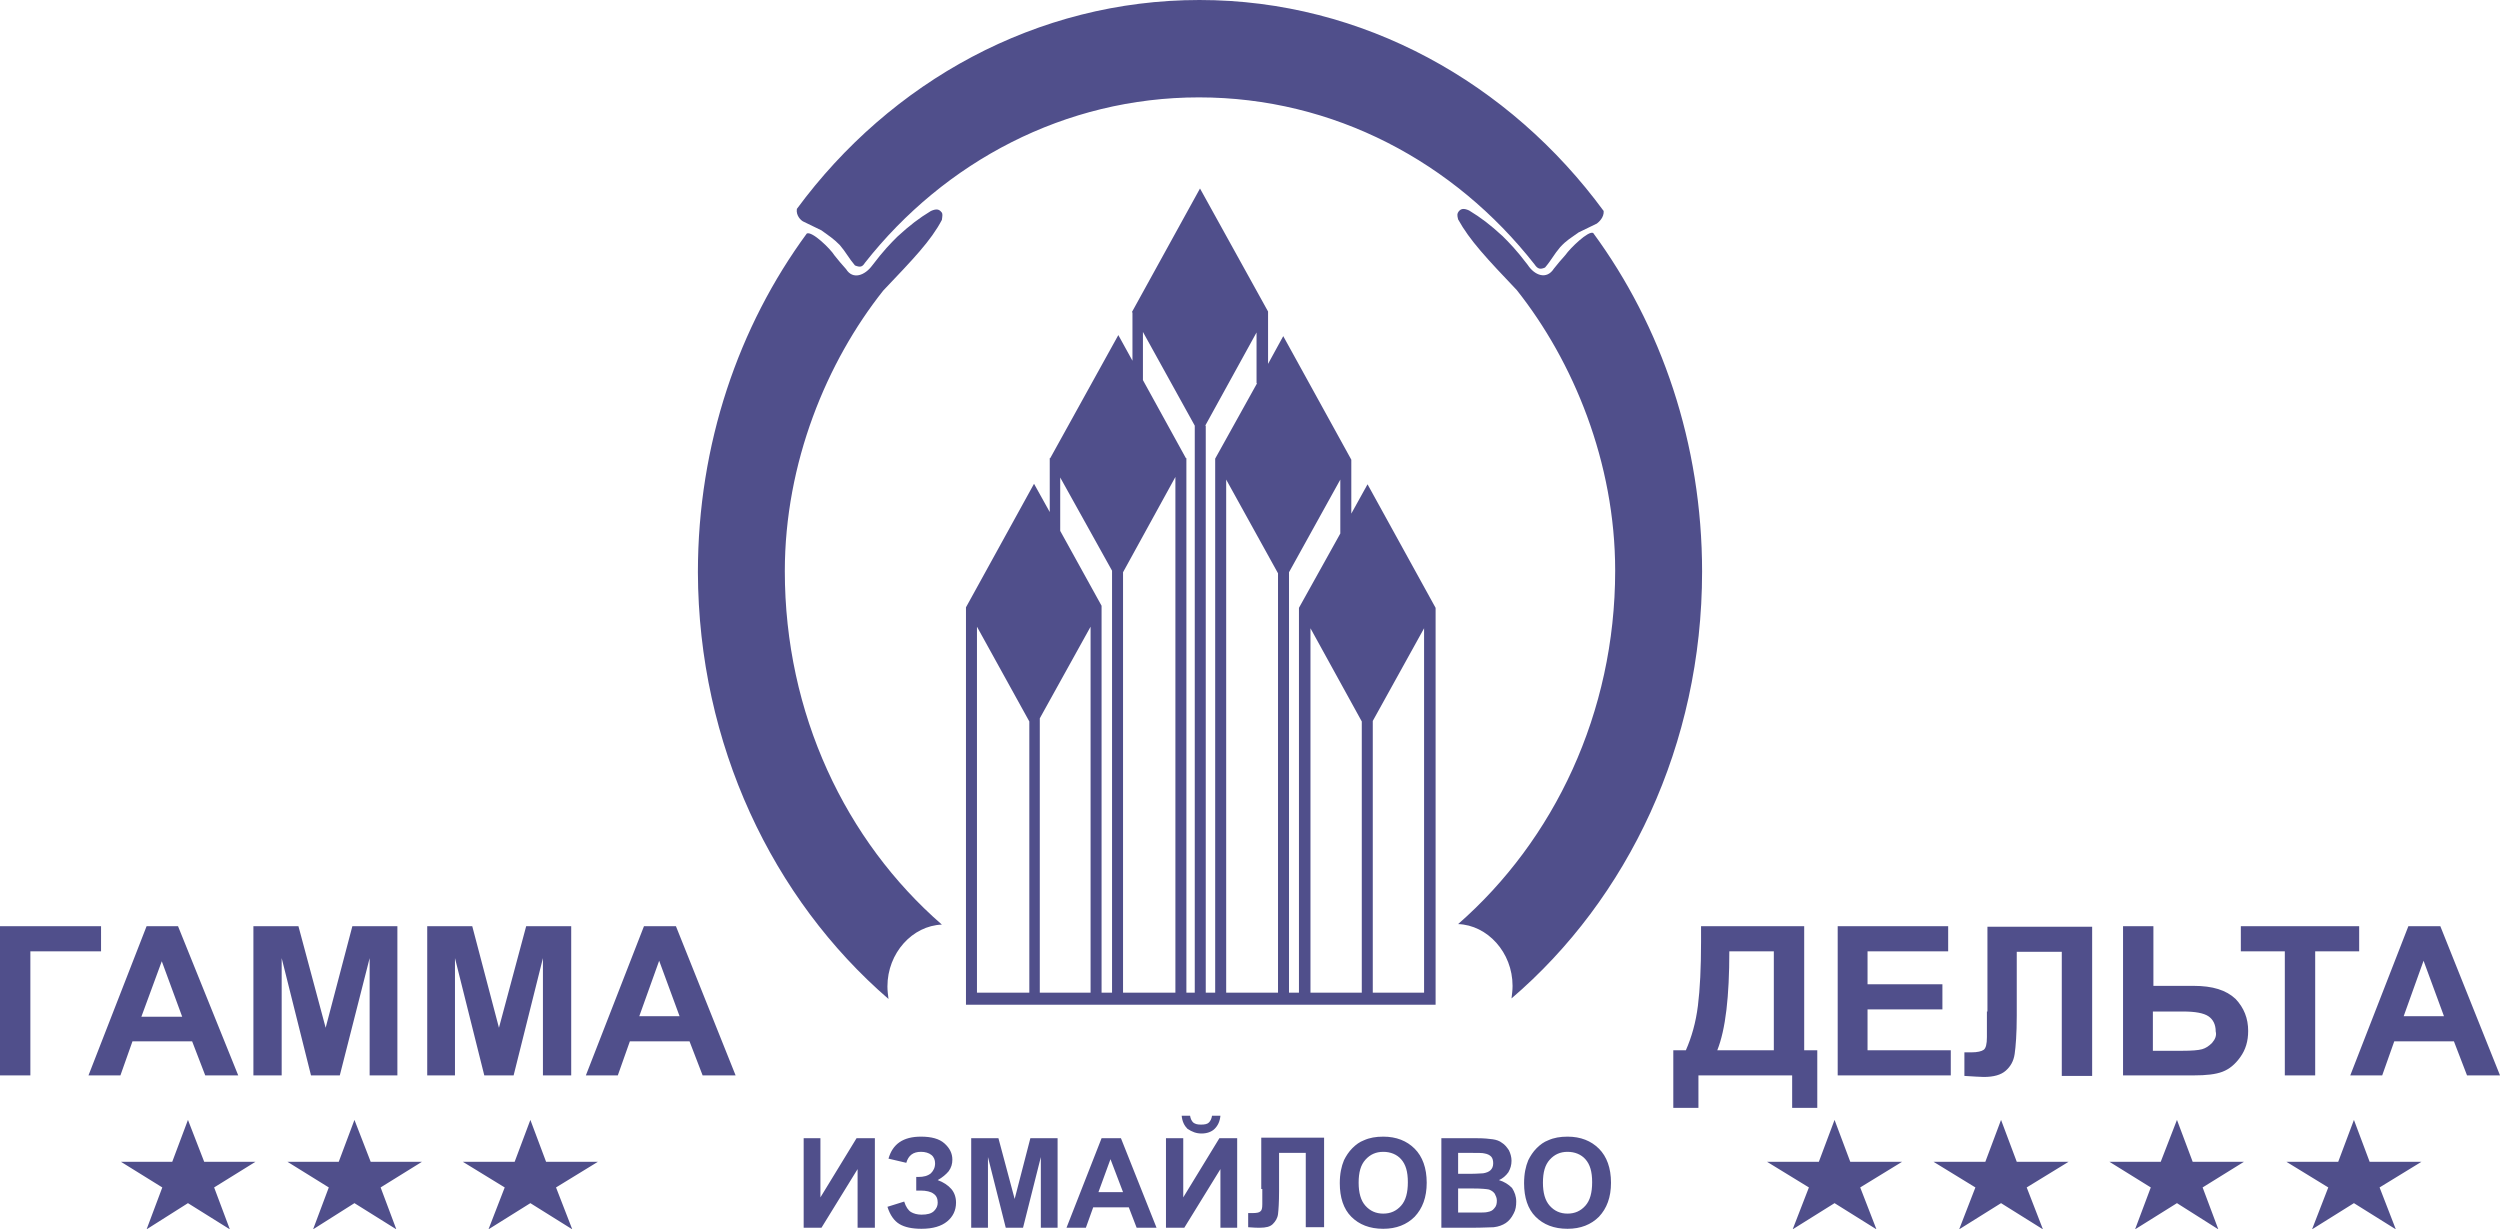
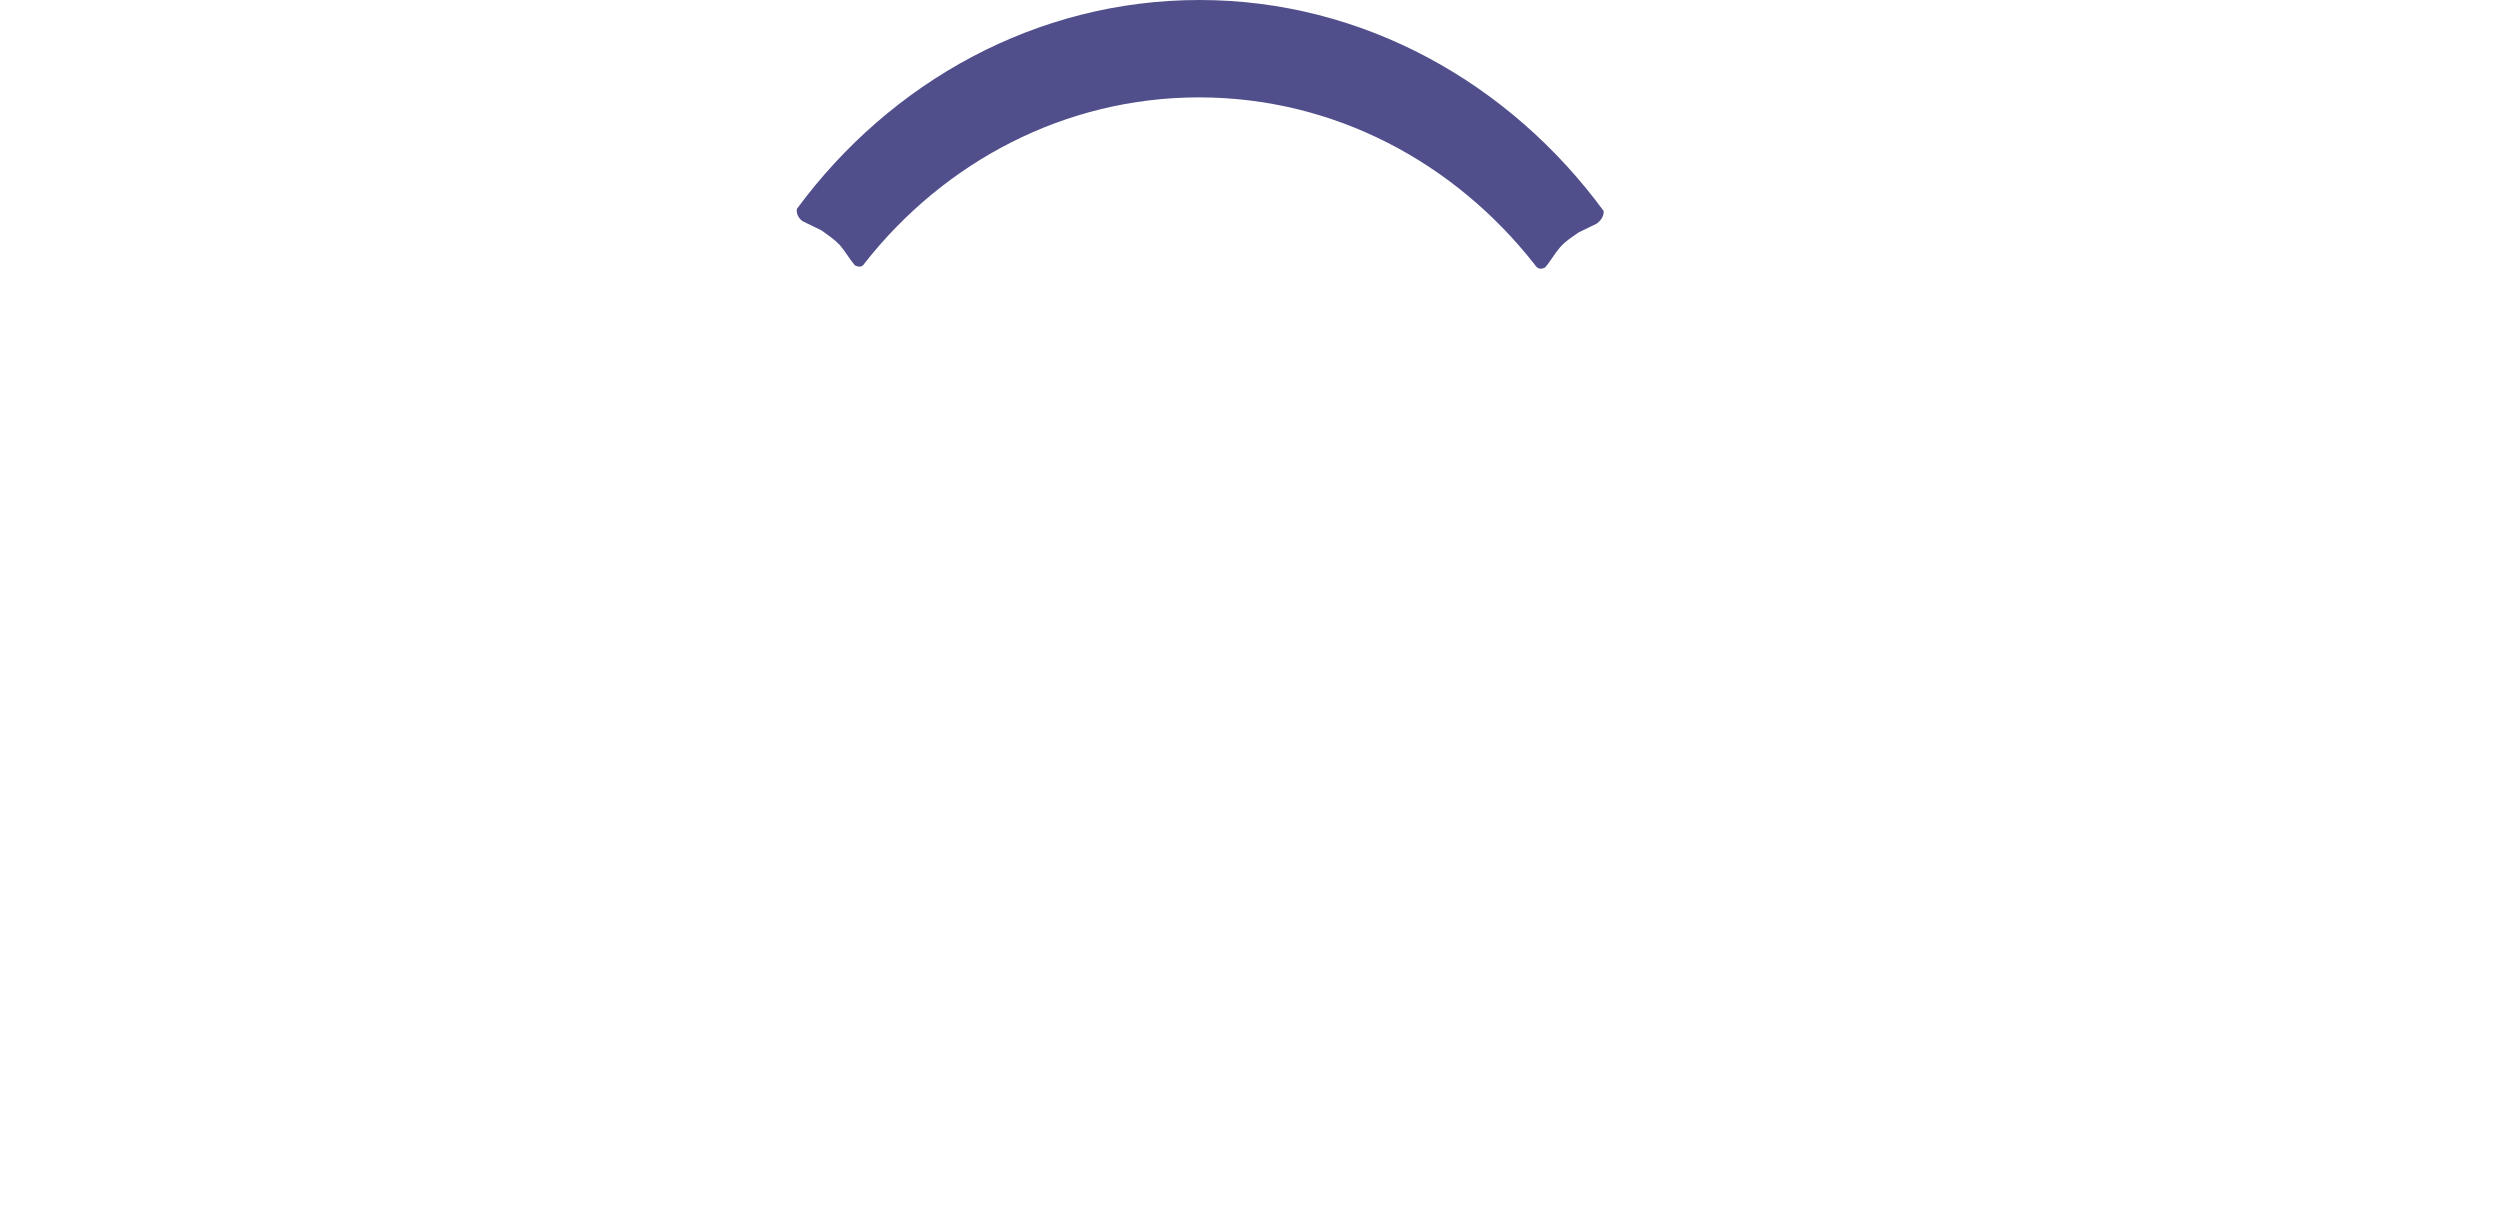
<svg xmlns="http://www.w3.org/2000/svg" id="Слой_1" viewBox="0 0 477.5 234.8">
  <style>.logo{fill:#504f8b}</style>
  <path class="logo" d="M153.4 42.3c.8.4 2.7 1.3 3.5 1.7 1.5 1.1 2.2 1.5 3.5 2.8 1.2 1.4 1.7 2.5 2.9 3.9 1 .4 1.4.3 1.9-.5 15.2-19.3 38.2-31.6 63.8-31.6 25.8 0 48.8 12.4 64.1 31.9.6.9 1.1 1 2 .6 1.2-1.4 1.7-2.5 2.9-3.9 1.3-1.4 2-1.7 3.5-2.8.8-.4 2.7-1.3 3.5-1.7.4-.3 1.4-1.2 1.3-2.4C288.4 15.9 260.4 0 229.1 0c-31.1 0-59 15.6-76.9 39.9-.2 1.3.8 2.2 1.2 2.4z" />
-   <path class="logo" d="M169.7 190.8c-.1-.8-.2-1.6-.2-2.4 0-6.4 4.8-11.6 10.4-11.8-18.4-16-30-40.3-30-67.5 0-20.7 8-40 18.8-53.6 5.7-6 9.1-9.5 11.2-13.5.1-.8.2-1.2-.1-1.5-.4-.5-.9-.7-2-.2-2.3 1.4-4 2.7-6.4 4.9-1.3 1.3-2.6 2.6-4.8 5.5-1.4 1.9-3.7 2.8-5 .7-1.3-1.5-1-1.1-2.2-2.6-.8-1.3-4.3-4.7-5.3-4.2-13 17.7-20.8 40.2-20.8 64.7.1 32.9 14.3 62.4 36.4 81.5zm155.4-81.6c0-24.5-7.8-47-20.8-64.7-.9-.5-4.4 2.9-5.3 4.2-1.3 1.5-1 1.1-2.2 2.6-1.4 2.2-3.7 1.3-5-.7-2.2-2.9-3.5-4.2-4.8-5.5-2.4-2.2-4.1-3.5-6.4-4.9-1.1-.5-1.6-.3-2 .2-.3.4-.3.7-.1 1.5 2.2 4 5.5 7.5 11.2 13.5 10.8 13.6 18.8 32.9 18.8 53.6 0 27.2-11.7 51.5-30 67.5 5.6.2 10.4 5.4 10.4 11.8 0 .8-.1 1.6-.2 2.4 22.2-19 36.4-48.5 36.4-81.5zm-50.9 6.9l-13-23.6-3.1 5.6V87.8l-13-23.6-2.9 5.3v-10l-13-23.5-13 23.6.1.1v9.2l-2.7-4.9-13 23.5h-.1v10.3l-3-5.4-13 23.6v75.9h89.7v-75.8zm-77.6 73.5h-10v-69.9l10 18.1v51.8zm11.7 0h-9.7v-52.4l9.7-17.5v69.9zm4.1 0h-2v-73.9l-7.9-14.3V91.2l9.9 17.8v80.6zm12.1 0h-10v-80.3l10-18.2v98.5zm3.7 0h-1.6V87.5h-.1l-8.2-14.9v-9.2l9.9 17.9v108.3zm3.9-102v102h-1.8V81.3h-.1l9.8-17.8v9.7h.1l-8 14.4zm12 102h-9.9v-98l9.9 17.9v80.1zm4.1 0h-2v-80.3l9.8-17.7v10.3l-7.9 14.2v73.5zm11.9 0h-9.8V120l9.8 17.8v51.8zm11.9 0h-9.8v-51.9L272 120v69.6zm-61.6 27.8l-6.7 17.1h3.7l1.4-3.9h6.8l1.5 3.9h3.8l-6.8-17.1h-3.7zm-.6 10.3l2.3-6.3 2.4 6.3h-4.7zm16.2 1v-11.3h-3.3v17.1h3.5l6.9-11.2v11.2h3.2v-17.1h-3.4zm-46.9-3.3c.9-.5 1.6-1.1 2.1-1.7.5-.7.7-1.4.7-2.2 0-1.2-.5-2.2-1.5-3.1-1-.9-2.5-1.3-4.5-1.3-3.4 0-5.4 1.4-6.2 4.2l3.4.8c.4-1.4 1.3-2.1 2.8-2.1.8 0 1.5.2 2 .6.5.4.7 1 .7 1.6 0 .8-.3 1.4-.8 1.9-.6.5-1.4.7-2.4.7h-.4v2.6h.8c1.1 0 2 .2 2.5.6.6.4.8 1 .8 1.7 0 .6-.2 1.1-.7 1.6-.5.5-1.3.7-2.4.7-.8 0-1.5-.2-2-.5s-1-1-1.3-2l-3.2 1c.5 1.6 1.3 2.7 2.3 3.3 1 .6 2.4.9 4.2.9 2.2 0 3.8-.5 4.9-1.4 1.1-.9 1.7-2.1 1.7-3.6 0-1-.3-1.9-.9-2.6-.6-.7-1.5-1.3-2.6-1.7zm-22.4 3.3v-11.3h-3.2v17.1h3.4l6.9-11.2v11.2h3.3v-17.1h-3.5zm72.8-12.2c1 0 1.9-.3 2.5-.9.6-.6 1-1.4 1.1-2.5h-1.6c-.1.6-.3 1-.6 1.3-.3.3-.8.4-1.5.4s-1.1-.1-1.5-.4c-.3-.3-.5-.7-.6-1.3h-1.6c.1 1.1.5 1.9 1.1 2.5.9.6 1.7.9 2.7.9zM193.8 229l-3.1-11.6h-5.2v17.1h3.2V221l3.4 13.5h3.3l3.4-13.5v13.5h3.2v-17.1h-5.2zm70.4-11.9c-1.4 0-2.6.2-3.7.7-.8.3-1.5.8-2.2 1.5-.7.7-1.2 1.5-1.6 2.3-.5 1.2-.8 2.6-.8 4.4 0 2.7.7 4.9 2.2 6.4 1.5 1.5 3.5 2.3 6.1 2.3 2.5 0 4.5-.8 6-2.3 1.5-1.6 2.3-3.7 2.3-6.5s-.8-5-2.3-6.5c-1.5-1.5-3.5-2.3-6-2.3zm3.4 13.2c-.9 1-2 1.5-3.4 1.5s-2.5-.5-3.4-1.5c-.9-1-1.3-2.5-1.3-4.4 0-2 .4-3.4 1.3-4.4.9-1 2-1.5 3.4-1.5s2.6.5 3.4 1.4c.9 1 1.3 2.4 1.3 4.4 0 2-.4 3.5-1.3 4.5zm31.8-13.2c-1.4 0-2.6.2-3.7.7-.8.3-1.5.8-2.2 1.5-.7.7-1.2 1.5-1.6 2.3-.5 1.2-.8 2.6-.8 4.4 0 2.7.7 4.9 2.2 6.4 1.5 1.5 3.5 2.3 6.1 2.3 2.5 0 4.5-.8 6-2.3 1.5-1.6 2.3-3.7 2.3-6.5s-.8-5-2.3-6.5c-1.5-1.5-3.5-2.3-6-2.3zm3.4 13.2c-.9 1-2 1.5-3.4 1.5s-2.5-.5-3.4-1.5c-.9-1-1.3-2.5-1.3-4.4 0-2 .4-3.4 1.3-4.4.9-1 2-1.5 3.4-1.5s2.6.5 3.4 1.4c.9 1 1.3 2.4 1.3 4.4 0 2-.4 3.5-1.3 4.5zm-16.5-4.9c.7-.3 1.3-.8 1.8-1.5.4-.7.6-1.4.6-2.2 0-.7-.2-1.4-.5-2-.4-.6-.8-1.1-1.3-1.4-.5-.4-1.1-.6-1.8-.7-.7-.1-1.7-.2-3-.2h-6.8v17.1h5.8c2.2 0 3.6-.1 4.2-.1.9-.1 1.7-.4 2.3-.8.6-.4 1.1-1 1.5-1.8.4-.7.5-1.5.5-2.3 0-1-.3-1.8-.8-2.6-.7-.7-1.5-1.2-2.5-1.5zm-7.7-5.2h2c1.6 0 2.6 0 2.9.1.6.1 1 .3 1.3.6.3.3.4.8.4 1.3 0 .6-.2 1-.5 1.3-.3.3-.8.5-1.4.6-.3 0-1.2.1-2.5.1h-2.3v-4zm6.8 10.6c-.3.4-.7.6-1.3.7-.3.1-1.1.1-2.4.1h-3.2V227h2.8c1.6 0 2.6.1 3.1.2.5.2.8.4 1.1.8.2.4.4.8.4 1.3 0 .6-.1 1.1-.5 1.5zm-44.3-3.7v2.9c0 .8-.1 1.2-.4 1.4-.2.2-.7.3-1.5.3h-.8v2.7c1.1.1 1.8.1 2.2.1 1.2 0 2-.2 2.5-.7.5-.5.9-1.1 1-1.9.1-.8.2-2.3.2-4.4v-7.3h5.1v14.2h3.5v-17.1h-12v9.8zM39 221.9l-3.1-8-3 8h-9.8l7.9 4.9-3 8 7.9-5 8 5-3-8 7.9-4.9zm31.8 0l-3.1-8-3 8h-9.8l7.9 4.9-3 8 7.9-5 8 5-3-8 7.9-4.9zm33.5 0l-3-8-3 8h-9.9l8 4.9-3.1 8 8-5 8 5-3.1-8 8-4.9zm249.1 0l-3-8-3 8h-9.9l8 4.9-3.1 8 8-5 8 5-3.1-8 8-4.9zm31.8 0l-3-8-3 8h-9.9l8 4.9-3.1 8 8-5 8 5-3.1-8 8-4.9zm33.6 0l-3-8-3.1 8h-9.8l7.9 4.9-3 8 8-5 7.9 5-3-8 7.9-4.9zm33.8 0l-3-8-3 8h-9.9l8 4.9-3.1 8 8-5 8 5-3.1-8 8-4.9zm-433.3-45H0v28.5h5.8v-23.7h13.5zm446.8 0H460l-11.1 28.5h6.1l2.3-6.5h11.4l2.5 6.5h6.3l-11.4-28.5zm-7 17.2l3.8-10.6 3.9 10.6h-7.7zm-16.9 11.3v-23.7h8.4v-4.8H428v4.8h8.4v23.7zM419 188.3h-7.7v-11.4h-5.8v28.5H419c2.4 0 4.2-.2 5.5-.7 1.3-.5 2.4-1.4 3.4-2.8s1.5-3 1.5-5c0-2.4-.8-4.4-2.4-6.1-1.8-1.7-4.4-2.5-8-2.5zm3.5 10.9c-.6.6-1.2 1-1.9 1.2-.7.2-2 .3-3.8.3h-5.6v-7.5h5.8c2.3 0 3.9.3 4.8.9.9.6 1.4 1.6 1.4 2.9.2.8-.1 1.5-.7 2.2zm-49.9 1.4h-15.9v-7.8H371V188h-14.3v-6.3h15.4v-4.8H351v28.5h21.6zm6.9-7.4v4.9c0 1.3-.2 2.1-.6 2.4-.4.3-1.2.5-2.4.5h-1.3v4.5c1.8.1 3 .2 3.7.2 1.9 0 3.3-.4 4.2-1.2.9-.8 1.5-1.8 1.7-3.2.2-1.4.4-3.8.4-7.3v-12.2h8.6v23.7h5.8V177h-20v16.2zM123 176.9l-11.1 28.5h6.1l2.3-6.5h11.4l2.5 6.5h6.3l-11.4-28.5H123zm-.9 17.2l3.8-10.6 3.9 10.6h-7.7zm-85.4 4.8l2.5 6.5h6.3L34 176.9h-6l-11.1 28.5H23l2.3-6.5h11.4zm-5.8-15.3l3.9 10.6H27l3.9-10.6zm311.4 28h4.8v-11h-2.5v-23.7h-19.7v3c0 4.9-.2 9-.6 12.2-.4 3.2-1.2 6-2.3 8.5h-2.4v11h4.8v-6.2h17.9v6.2zm-3.4-11H328c1.6-4 2.3-10.3 2.3-18.9h8.5v18.9zm-240.8 4.8l5.6-22.4v22.4h5.4v-28.5h-8.6l-5.2 19.4-5.1-19.4h-8.6v28.5h5.3V183l5.6 22.4zm-33.2 0l5.7-22.4v22.4h5.3v-28.5h-8.6l-5.1 19.4-5.2-19.4h-8.6v28.5h5.4V183l5.6 22.4z" />
</svg>